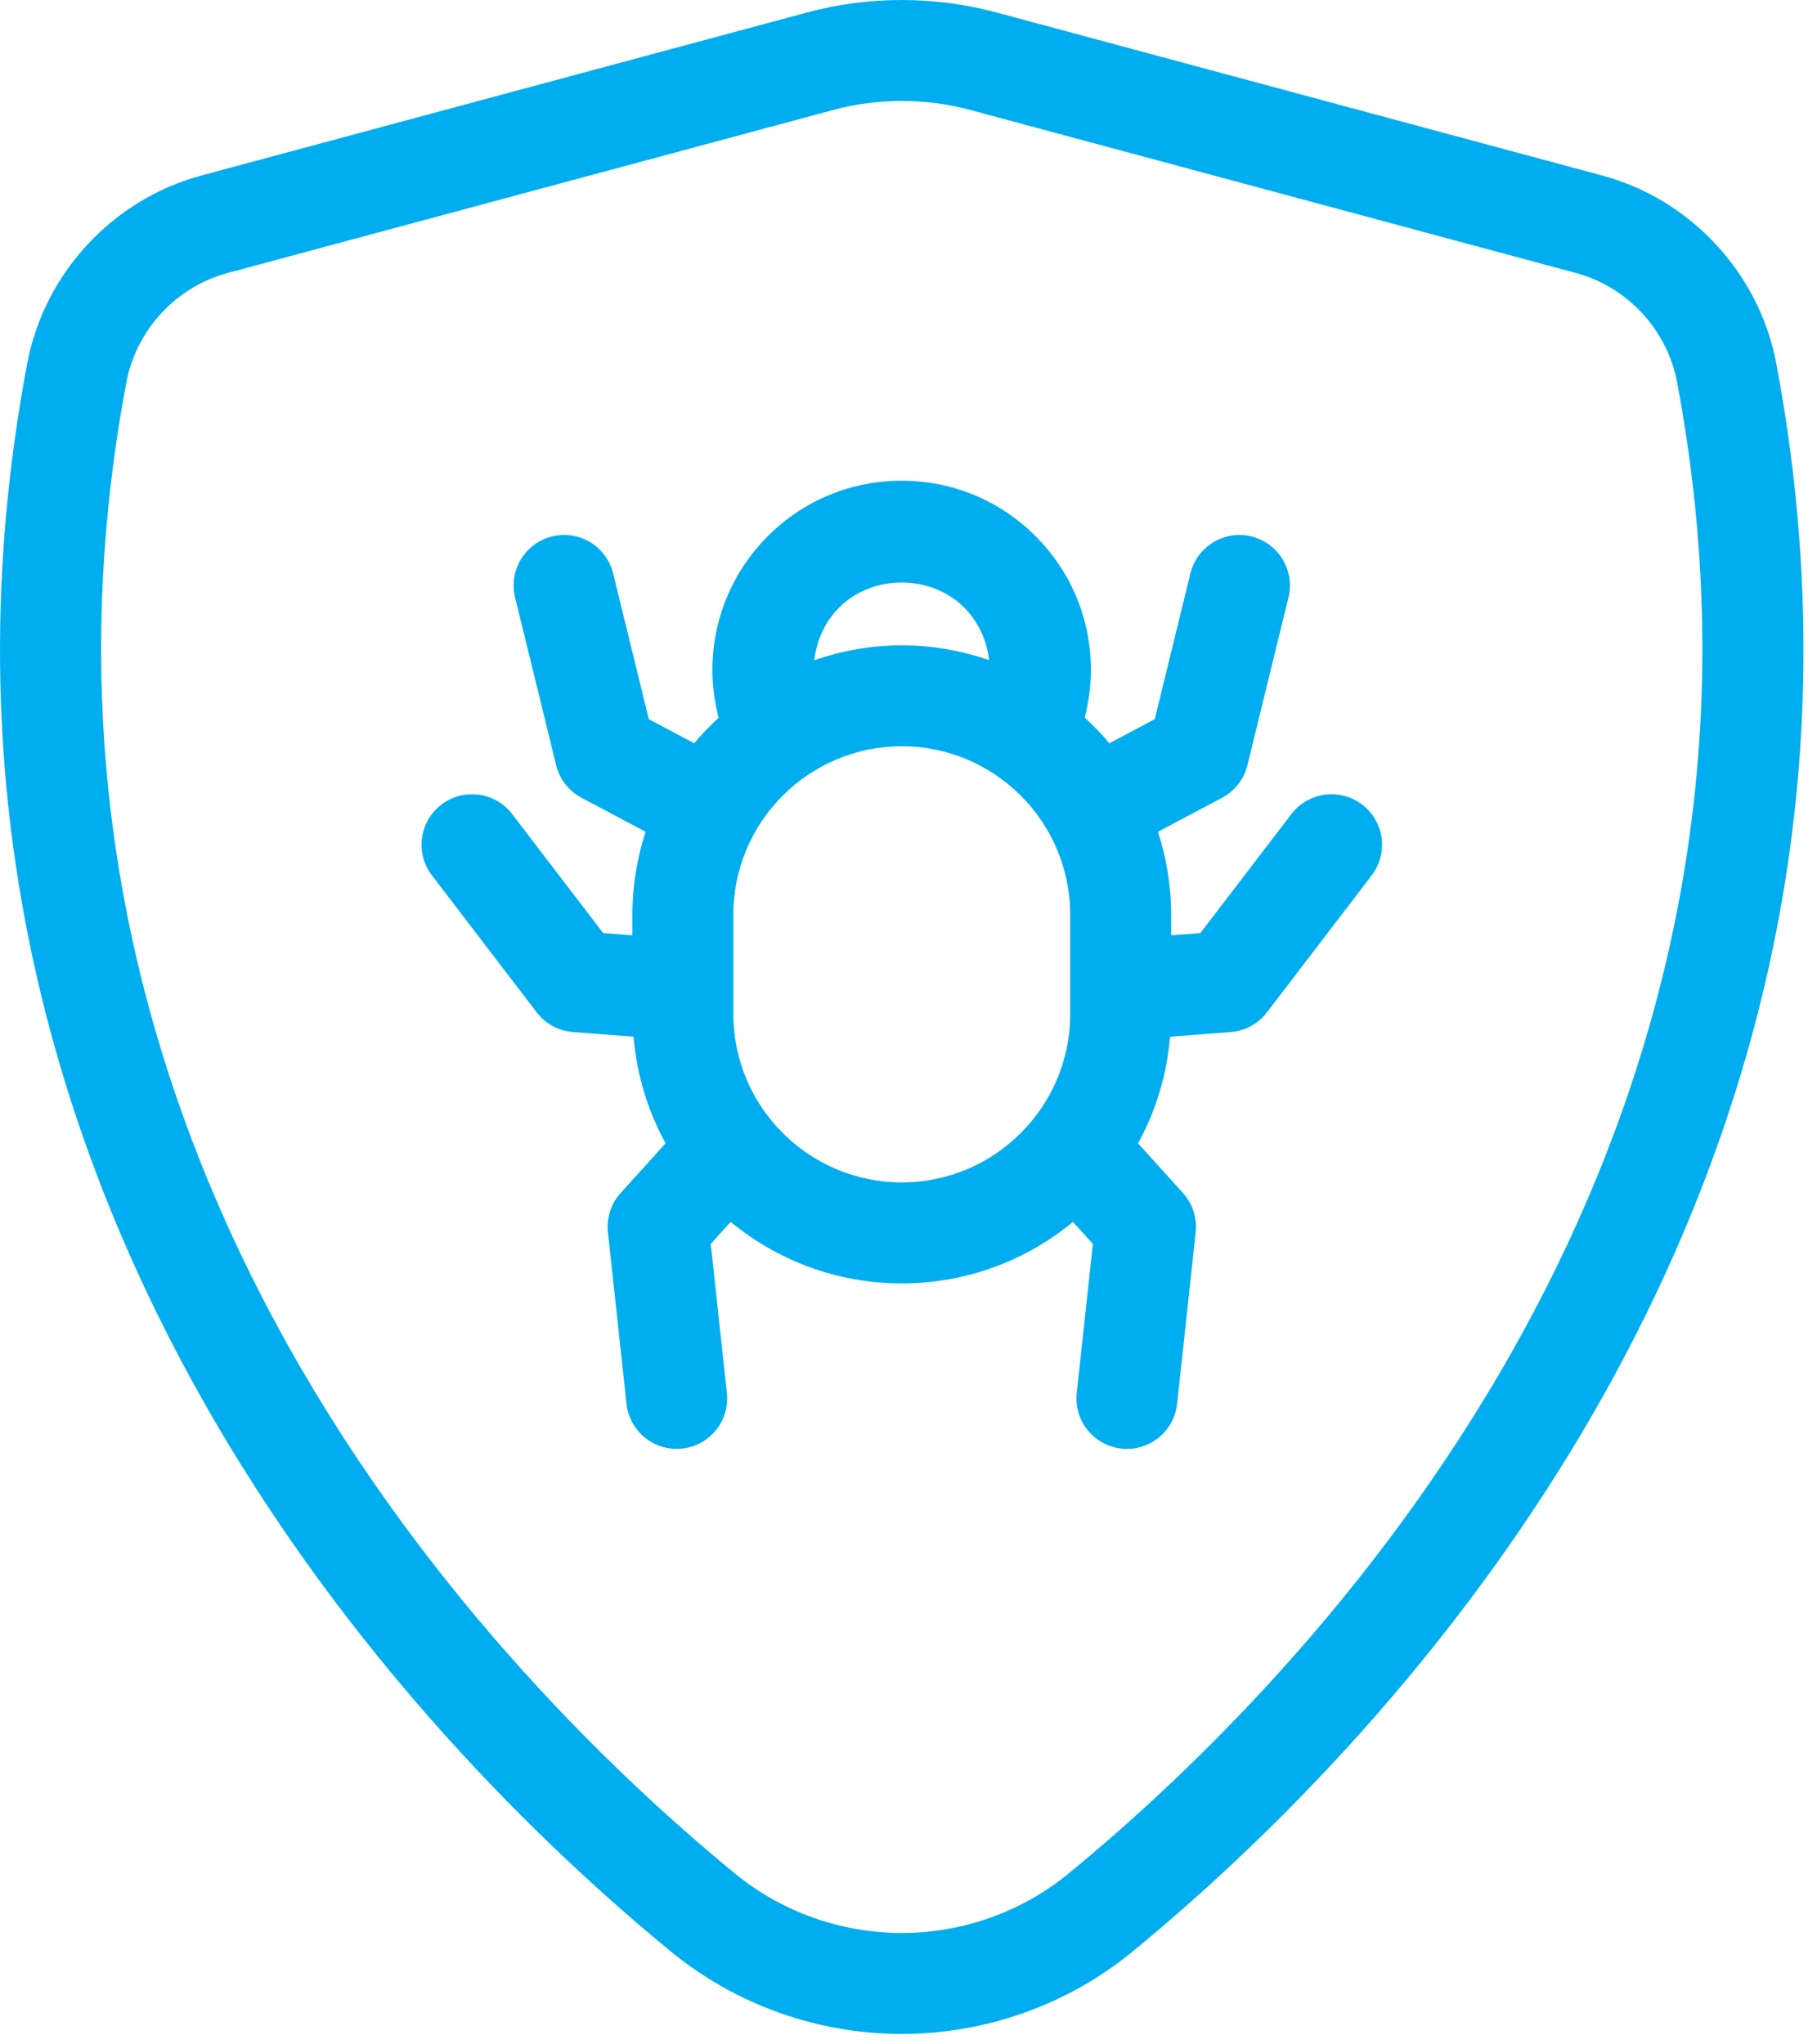
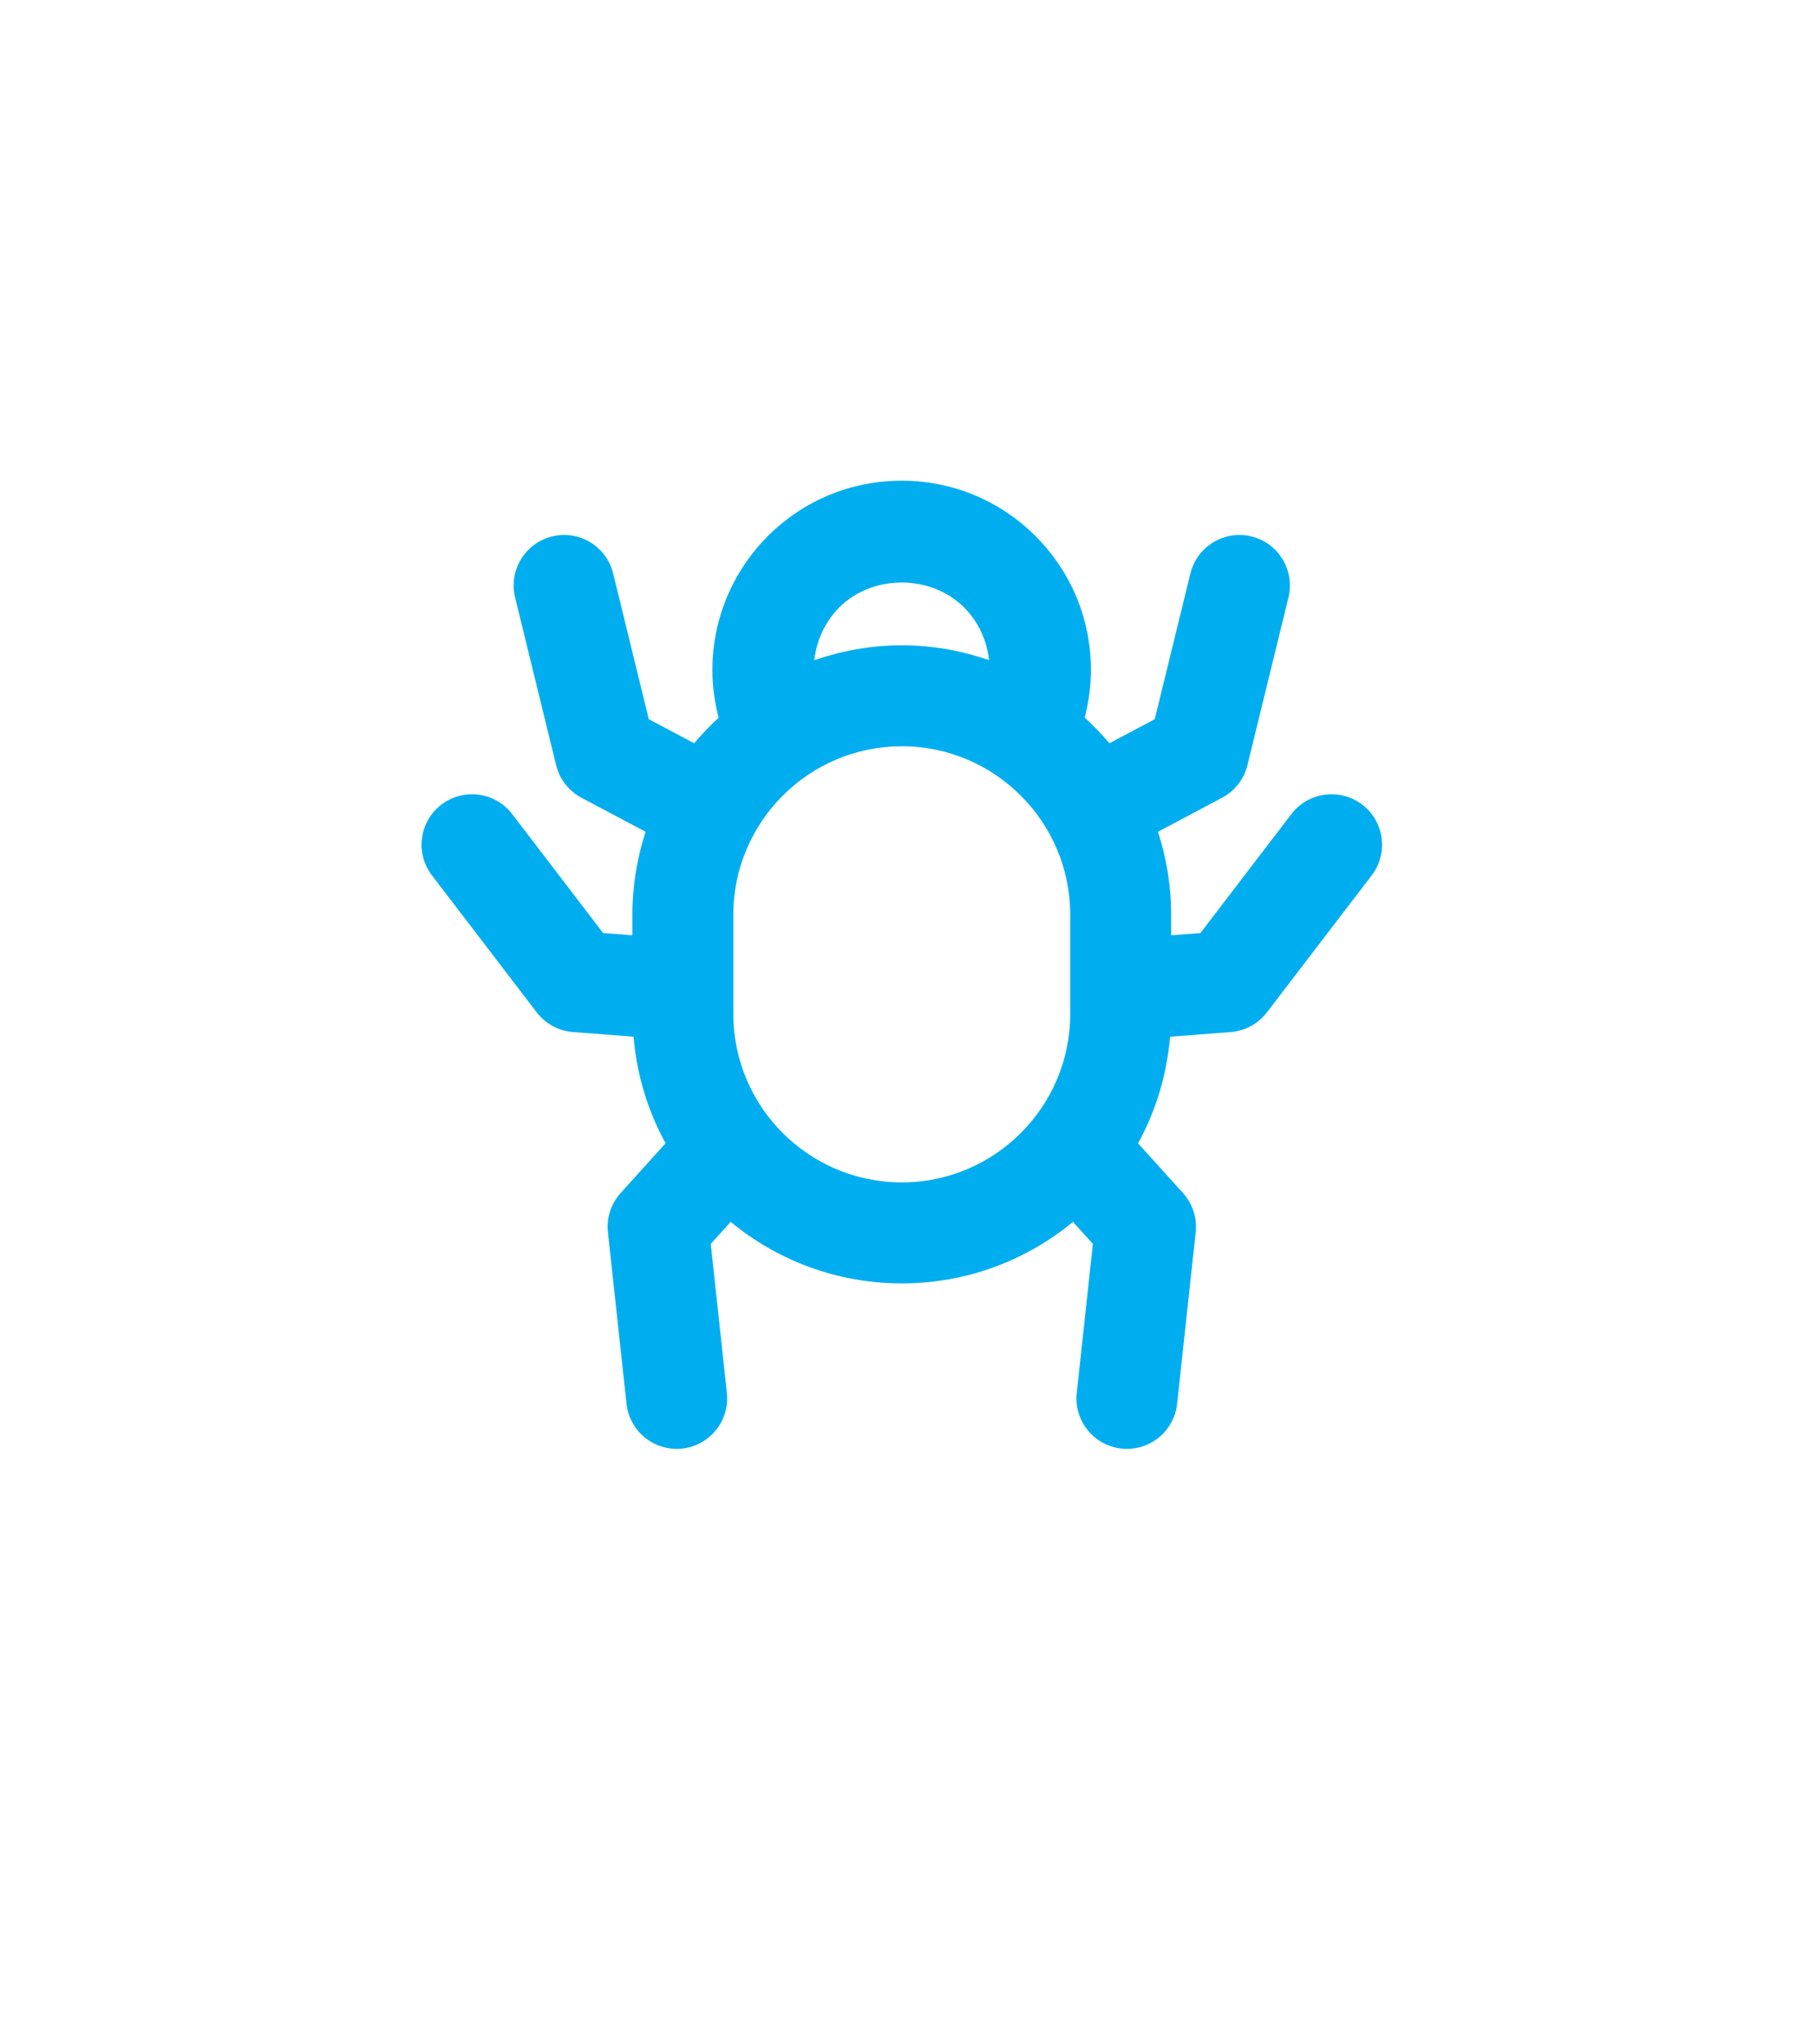
<svg xmlns="http://www.w3.org/2000/svg" width="100%" height="100%" viewBox="0 0 72 81" xml:space="preserve" style="fill-rule:evenodd;clip-rule:evenodd;stroke-linejoin:round;stroke-miterlimit:2;">
  <g transform="matrix(1,0,0,1,-14.267,-9.707)">
    <path d="M68.244,41.587C67.367,40.917 66.111,41.083 65.44,41.96L61.832,46.677L60.675,46.765L60.675,45.95C60.675,44.803 60.488,43.699 60.152,42.663L62.693,41.315C63.197,41.047 63.563,40.578 63.698,40.023L65.323,33.379C65.585,32.306 64.928,31.223 63.855,30.961C62.783,30.699 61.7,31.356 61.437,32.429L60.025,38.202L58.227,39.156C57.927,38.793 57.595,38.458 57.25,38.138C57.408,37.525 57.496,36.891 57.496,36.253C57.496,34.248 56.716,32.364 55.3,30.949C53.884,29.533 52.001,28.753 49.996,28.753C47.991,28.753 46.107,29.533 44.684,30.956C43.273,32.382 42.496,34.263 42.496,36.253C42.496,36.896 42.584,37.531 42.744,38.144C42.401,38.463 42.072,38.796 41.774,39.156L39.976,38.202L38.564,32.429C38.302,31.356 37.222,30.699 36.146,30.961C35.073,31.223 34.416,32.306 34.678,33.379L36.303,40.023C36.439,40.577 36.804,41.047 37.308,41.315L39.849,42.663C39.512,43.7 39.326,44.803 39.326,45.95L39.326,46.765L38.168,46.677L34.56,41.96C33.89,41.083 32.635,40.917 31.756,41.587C30.879,42.258 30.712,43.513 31.383,44.391L35.535,49.819C35.881,50.271 36.404,50.555 36.972,50.598L39.372,50.781C39.5,52.301 39.941,53.732 40.641,55.005L38.861,56.975C38.479,57.398 38.295,57.964 38.357,58.531L39.093,65.328C39.204,66.353 40.071,67.113 41.079,67.113C41.151,67.113 41.224,67.109 41.297,67.101C42.395,66.982 43.189,65.996 43.07,64.898L42.431,58.992L43.22,58.119C45.065,59.641 47.429,60.557 50.002,60.557C52.575,60.557 54.939,59.642 56.784,58.12L57.573,58.993L56.934,64.899C56.815,65.997 57.609,66.983 58.707,67.102C58.78,67.11 58.853,67.114 58.925,67.114C59.933,67.114 60.8,66.354 60.911,65.329L61.647,58.532C61.709,57.966 61.525,57.399 61.143,56.976L59.363,55.007C60.063,53.734 60.504,52.302 60.632,50.782L63.031,50.599C63.599,50.556 64.121,50.272 64.468,49.82L68.62,44.392C69.291,43.515 69.124,42.259 68.247,41.588L68.244,41.587ZM47.52,33.777C48.841,32.457 51.151,32.457 52.472,33.777C53.038,34.344 53.37,35.075 53.458,35.861C52.372,35.488 51.212,35.275 50.001,35.275C48.79,35.275 47.623,35.489 46.535,35.864C46.623,35.081 46.956,34.347 47.521,33.776L47.52,33.777ZM56.675,49.881C56.675,53.561 53.681,56.555 50,56.555C46.319,56.555 43.326,53.561 43.326,49.881L43.326,45.95C43.326,42.269 46.32,39.275 50,39.275C53.68,39.275 56.675,42.269 56.675,45.95L56.675,49.881Z" style="fill:rgb(0,174,239);fill-rule:nonzero;" />
-     <path d="M84.656,24.119C83.983,20.537 81.273,17.61 77.754,16.661L53.749,10.2C51.294,9.542 48.699,9.543 46.243,10.202L22.246,16.661C18.726,17.61 16.017,20.537 15.343,24.119C9.174,56.946 31.126,79.049 40.849,87.027C43.415,89.133 46.664,90.294 49.999,90.294C53.334,90.294 56.584,89.134 59.149,87.027C68.873,79.048 90.825,56.946 84.655,24.118L84.656,24.119ZM56.613,83.936C54.761,85.457 52.412,86.294 50,86.294C47.588,86.294 45.24,85.456 43.387,83.936C34.214,76.409 13.5,55.584 19.274,24.858C19.666,22.776 21.241,21.074 23.286,20.523L47.281,14.065C48.171,13.826 49.085,13.707 50,13.707C50.915,13.707 51.825,13.826 52.711,14.063L76.713,20.523C78.759,21.075 80.333,22.776 80.724,24.858C86.499,55.584 65.786,76.408 56.612,83.936L56.613,83.936Z" style="fill:rgb(0,174,239);fill-rule:nonzero;" />
  </g>
</svg>